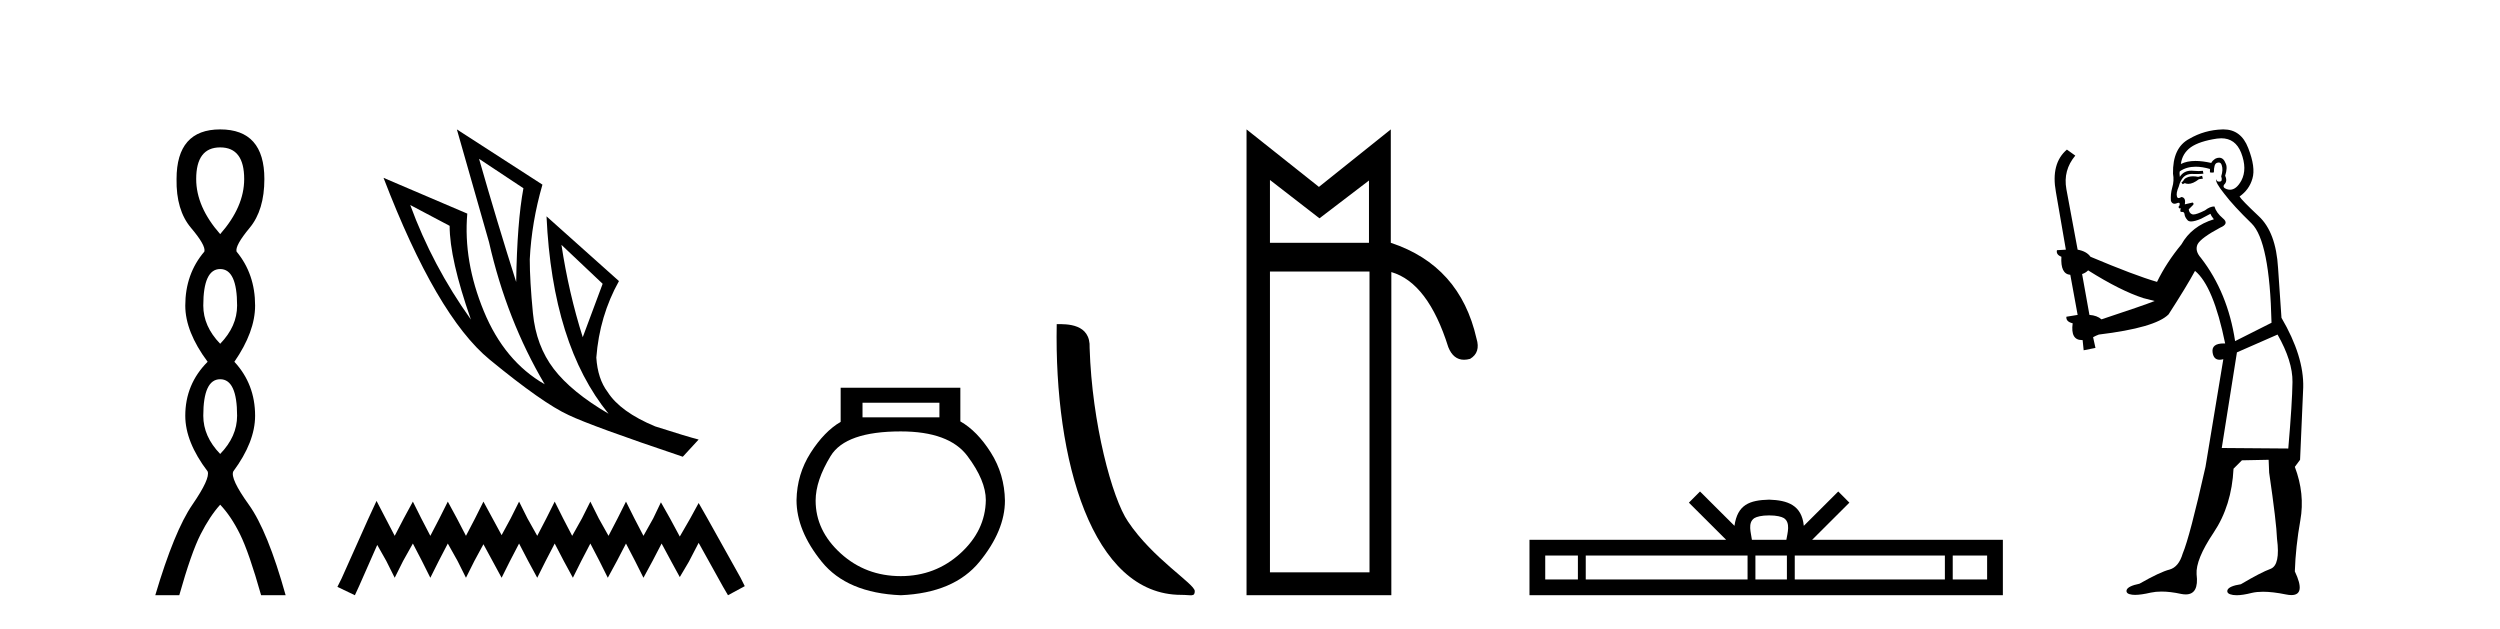
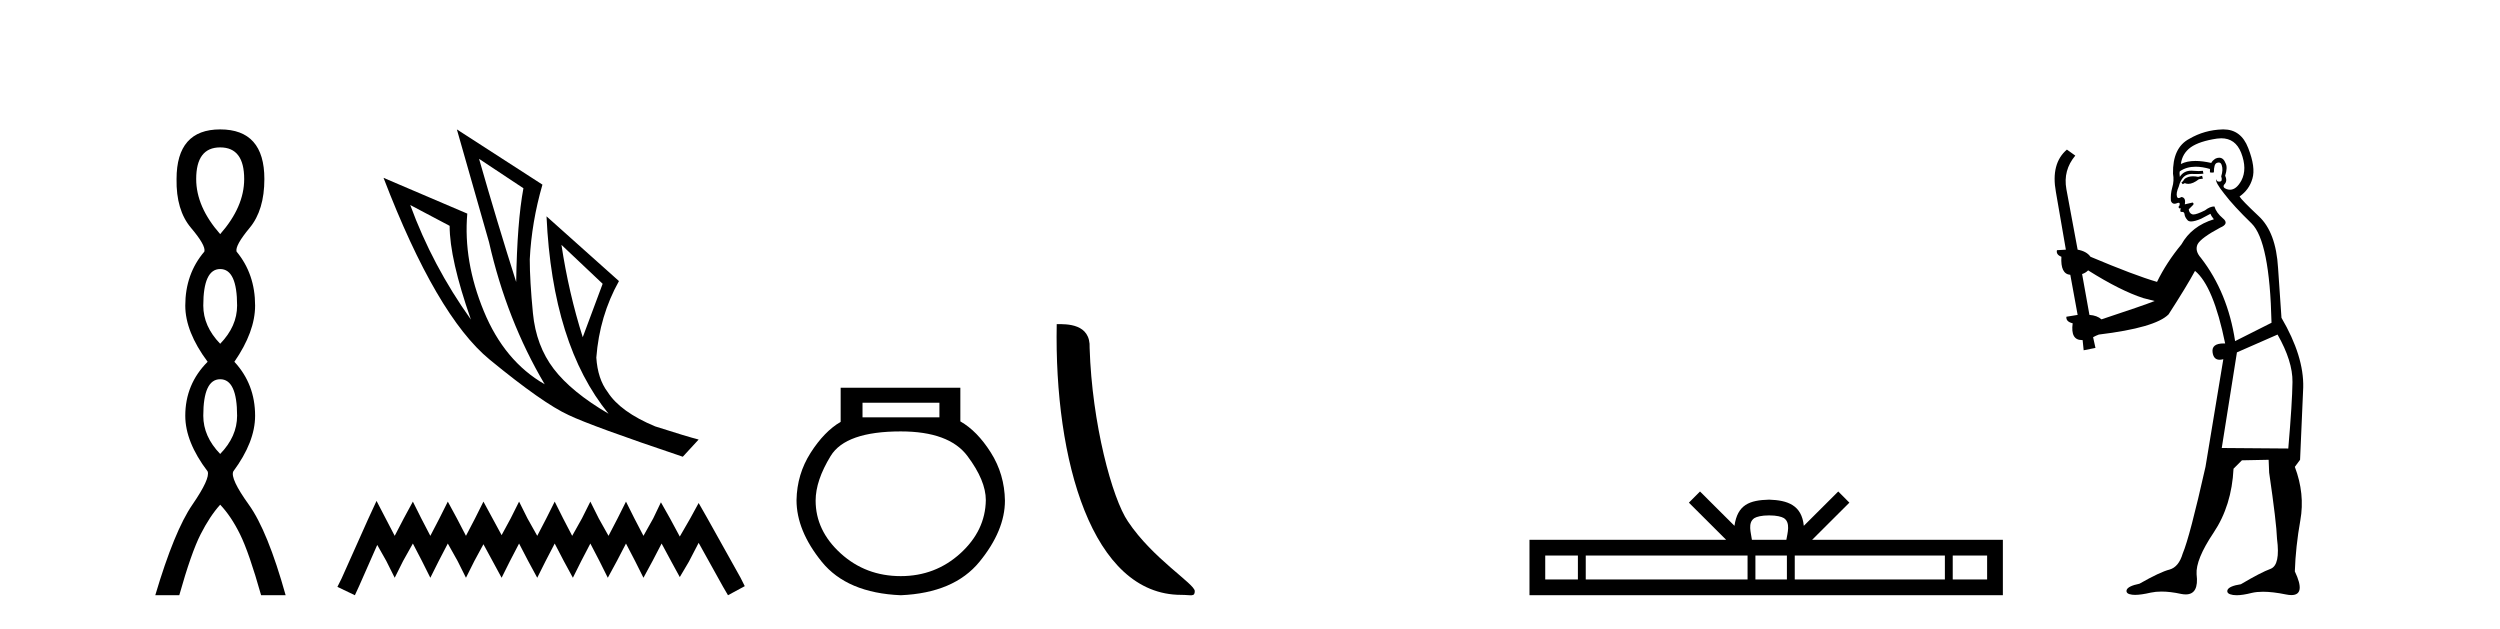
<svg xmlns="http://www.w3.org/2000/svg" width="163.0" height="41.0">
  <path d="M 14.356 9.61 Q 15.921 9.61 15.921 11.673 Q 15.921 13.487 14.356 15.265 Q 12.792 13.487 12.792 11.673 Q 12.792 9.61 14.356 9.61 ZM 14.356 17.541 Q 15.459 17.541 15.459 19.924 Q 15.459 21.276 14.356 22.414 Q 13.254 21.276 13.254 19.924 Q 13.254 17.541 14.356 17.541 ZM 14.356 24.726 Q 15.459 24.726 15.459 27.108 Q 15.459 28.46 14.356 29.598 Q 13.254 28.46 13.254 27.108 Q 13.254 24.726 14.356 24.726 ZM 14.356 8.437 Q 11.511 8.437 11.511 11.673 Q 11.476 13.7 12.454 14.856 Q 13.432 16.012 13.325 16.403 Q 12.08 17.862 12.08 19.924 Q 12.08 21.631 13.538 23.588 Q 12.08 25.046 12.08 27.108 Q 12.08 28.816 13.538 30.736 Q 13.716 31.198 12.543 32.906 Q 11.369 34.613 10.124 38.809 L 11.689 38.809 Q 12.471 36.035 13.076 34.844 Q 13.681 33.652 14.356 32.906 Q 15.068 33.652 15.655 34.844 Q 16.241 36.035 17.024 38.809 L 18.624 38.809 Q 17.451 34.613 16.224 32.906 Q 14.997 31.198 15.21 30.736 Q 16.633 28.816 16.633 27.108 Q 16.633 25.046 15.281 23.588 Q 16.633 21.631 16.633 19.924 Q 16.633 17.862 15.423 16.403 Q 15.317 16.012 16.277 14.856 Q 17.237 13.7 17.237 11.673 Q 17.237 8.437 14.356 8.437 Z" style="fill:#000000;stroke:none" />
  <path d="M 31.235 10.356 L 34.127 12.274 Q 33.714 14.488 33.655 18.385 Q 32.415 14.488 31.235 10.356 ZM 26.748 13.367 L 29.316 14.724 Q 29.316 16.879 30.703 20.835 Q 28.194 17.322 26.748 13.367 ZM 36.607 15.964 L 39.293 18.503 L 37.995 21.986 Q 37.079 19.093 36.607 15.964 ZM 29.788 8.437 L 31.884 15.787 Q 33.035 20.864 35.515 25.056 Q 32.888 23.551 31.545 20.289 Q 30.201 17.027 30.467 13.927 L 25.006 11.595 Q 28.46 20.599 31.928 23.447 Q 35.397 26.296 37.079 27.064 Q 38.555 27.772 44.518 29.779 L 45.551 28.658 Q 44.843 28.48 42.718 27.801 Q 40.445 26.857 39.618 25.558 Q 38.969 24.702 38.88 23.315 Q 39.087 20.599 40.356 18.326 L 35.633 14.105 L 35.633 14.105 Q 36.017 22.488 39.677 26.975 Q 37.257 25.558 36.105 24.053 Q 34.954 22.547 34.747 20.422 Q 34.541 18.296 34.541 16.909 Q 34.659 14.488 35.367 12.038 L 29.788 8.437 Z" style="fill:#000000;stroke:none" />
  <path d="M 24.55 32.659 L 24.003 33.844 L 22.272 37.716 L 21.999 38.263 L 23.138 38.809 L 23.411 38.217 L 24.596 35.529 L 25.188 36.577 L 25.735 37.67 L 26.281 36.577 L 26.919 35.438 L 27.511 36.577 L 28.058 37.67 L 28.605 36.577 L 29.197 35.438 L 29.835 36.577 L 30.381 37.67 L 30.928 36.577 L 31.52 35.484 L 32.113 36.577 L 32.705 37.67 L 33.251 36.577 L 33.844 35.438 L 34.436 36.577 L 35.028 37.67 L 35.575 36.577 L 36.167 35.438 L 36.759 36.577 L 37.352 37.67 L 37.898 36.577 L 38.491 35.438 L 39.083 36.577 L 39.629 37.67 L 40.222 36.577 L 40.814 35.438 L 41.406 36.577 L 41.953 37.67 L 42.545 36.577 L 43.137 35.438 L 43.775 36.623 L 44.322 37.625 L 44.914 36.623 L 45.552 35.393 L 47.146 38.263 L 47.465 38.809 L 48.559 38.217 L 48.285 37.67 L 46.098 33.753 L 45.552 32.796 L 45.005 33.798 L 44.322 34.983 L 43.684 33.798 L 43.092 32.75 L 42.591 33.798 L 41.953 34.937 L 41.361 33.798 L 40.814 32.705 L 40.267 33.798 L 39.675 34.937 L 39.037 33.798 L 38.491 32.705 L 37.944 33.798 L 37.306 34.937 L 36.714 33.798 L 36.167 32.705 L 35.62 33.798 L 35.028 34.937 L 34.39 33.798 L 33.844 32.705 L 33.297 33.798 L 32.705 34.891 L 32.113 33.798 L 31.52 32.705 L 30.974 33.798 L 30.381 34.937 L 29.789 33.798 L 29.197 32.705 L 28.65 33.798 L 28.058 34.937 L 27.466 33.798 L 26.919 32.705 L 26.327 33.798 L 25.735 34.937 L 25.142 33.798 L 24.55 32.659 Z" style="fill:#000000;stroke:none" />
  <path d="M 61.25 26.259 L 61.25 27.208 L 56.236 27.208 L 56.236 26.259 ZM 58.728 28.128 Q 61.873 28.128 63.075 29.73 Q 64.276 31.332 64.276 32.608 Q 64.247 34.596 62.615 36.08 Q 60.983 37.563 58.728 37.563 Q 56.443 37.563 54.811 36.08 Q 53.179 34.596 53.179 32.638 Q 53.179 31.332 54.159 29.73 Q 55.138 28.128 58.728 28.128 ZM 54.811 25.279 L 54.811 27.505 Q 53.743 28.128 52.853 29.522 Q 51.963 30.917 51.933 32.608 Q 51.933 34.596 53.58 36.629 Q 55.227 38.661 58.728 38.809 Q 62.199 38.661 63.861 36.629 Q 65.522 34.596 65.522 32.638 Q 65.493 30.917 64.603 29.508 Q 63.713 28.098 62.615 27.475 L 62.615 25.279 Z" style="fill:#000000;stroke:none" />
  <path d="M 77.014 38.785 C 77.668 38.785 77.899 38.932 77.899 38.539 C 77.899 38.071 75.153 36.418 73.545 34.004 C 72.514 32.504 71.197 27.607 71.044 22.695 C 71.12 21.083 69.539 21.132 68.898 21.132 C 68.727 30.016 71.202 38.785 77.014 38.785 Z" style="fill:#000000;stroke:none" />
-   <path d="M 82.801 11.734 L 86.029 14.234 L 89.257 11.769 L 89.257 15.83 L 82.801 15.83 L 82.801 11.734 ZM 89.292 17.705 L 89.292 37.317 L 82.801 37.317 L 82.801 17.705 ZM 81.274 8.437 L 81.274 38.809 L 90.715 38.809 L 90.715 17.739 Q 93.11 18.434 94.429 22.634 Q 94.758 23.456 95.455 23.456 Q 95.64 23.456 95.852 23.397 Q 96.547 22.981 96.269 22.078 Q 95.193 17.323 90.68 15.83 L 90.68 8.437 L 85.994 12.186 L 81.274 8.437 Z" style="fill:#000000;stroke:none" />
  <path d="M 115.347 33.604 C 115.848 33.604 116.149 33.689 116.305 33.778 C 116.759 34.068 116.543 34.761 116.47 35.195 L 114.225 35.195 C 114.171 34.752 113.926 34.076 114.39 33.778 C 114.546 33.689 114.847 33.604 115.347 33.604 ZM 102.879 36.222 L 102.879 37.782 L 100.749 37.782 L 100.749 36.222 ZM 113.941 36.222 L 113.941 37.782 L 103.391 37.782 L 103.391 36.222 ZM 116.506 36.222 L 116.506 37.782 L 114.453 37.782 L 114.453 36.222 ZM 126.806 36.222 L 126.806 37.782 L 117.018 37.782 L 117.018 36.222 ZM 129.56 36.222 L 129.56 37.782 L 127.318 37.782 L 127.318 36.222 ZM 110.841 32.045 L 110.116 32.773 L 112.544 35.195 L 99.722 35.195 L 99.722 38.809 L 130.587 38.809 L 130.587 35.195 L 118.151 35.195 L 120.58 32.773 L 119.854 32.045 L 117.608 34.284 C 117.474 32.927 116.544 32.615 115.347 32.577 C 114.07 32.611 113.285 32.9 113.087 34.284 L 110.841 32.045 Z" style="fill:#000000;stroke:none" />
  <path d="M 143.576 11.461 L 143.32 11.53 Q 143.141 11.495 142.987 11.495 Q 142.833 11.495 142.705 11.53 Q 142.449 11.615 142.398 11.717 Q 142.346 11.82 142.227 11.905 L 142.312 12.008 L 142.449 11.94 Q 142.556 11.988 142.678 11.988 Q 142.981 11.988 143.371 11.683 L 143.628 11.649 L 143.576 11.461 ZM 144.825 9.016 Q 145.748 9.016 146.122 9.958 Q 146.532 11.017 146.139 11.769 Q 145.811 12.37 145.395 12.37 Q 145.291 12.37 145.182 12.332 Q 144.892 12.23 145.011 12.042 Q 145.25 11.82 145.08 11.461 Q 145.25 10.915 145.114 10.658 Q 144.976 10.283 144.692 10.283 Q 144.588 10.283 144.465 10.334 Q 144.243 10.47 144.174 10.624 Q 143.601 10.494 143.144 10.494 Q 142.58 10.494 142.193 10.693 Q 142.278 10.009 142.842 9.599 Q 143.406 9.206 144.55 9.036 Q 144.693 9.016 144.825 9.016 ZM 136.146 17.628 Q 138.264 18.96 139.75 19.438 L 140.485 19.626 Q 139.75 19.917 137.017 20.822 Q 136.727 20.566 136.231 20.532 L 135.753 17.867 Q 135.975 17.799 136.146 17.628 ZM 144.664 10.595 Q 144.809 10.595 144.858 10.778 Q 144.96 11.068 144.823 11.495 Q 144.926 11.82 144.738 11.837 Q 144.706 11.842 144.679 11.842 Q 144.528 11.842 144.499 11.683 L 144.499 11.683 Q 144.413 11.871 145.028 12.64 Q 145.626 13.426 146.805 14.57 Q 147.984 15.732 148.103 21.044 L 145.729 22.24 Q 145.25 19.08 143.508 16.825 Q 143.081 16.347 143.286 15.92 Q 143.508 15.51 144.755 14.843 Q 145.37 14.587 144.926 14.228 Q 144.499 13.87 144.379 13.46 Q 144.089 13.46 143.764 13.716 Q 143.228 13.984 143.007 13.984 Q 142.96 13.984 142.927 13.972 Q 142.739 13.904 142.705 13.648 L 142.961 13.391 Q 143.081 13.289 142.961 13.204 L 142.449 13.323 Q 142.534 12.879 142.227 12.845 Q 142.119 12.914 142.05 12.914 Q 141.965 12.914 141.937 12.811 Q 141.868 12.589 142.056 12.162 Q 142.159 11.752 142.381 11.53 Q 142.586 11.34 142.907 11.34 Q 142.934 11.34 142.961 11.342 Q 143.081 11.347 143.199 11.347 Q 143.434 11.347 143.662 11.325 L 143.628 11.137 Q 143.5 11.154 143.35 11.154 Q 143.201 11.154 143.03 11.137 Q 142.95 11.128 142.876 11.128 Q 142.377 11.128 142.124 11.53 Q 142.09 11.273 142.124 11.171 Q 142.556 10.869 143.16 10.869 Q 143.582 10.869 144.089 11.017 L 144.089 11.239 Q 144.166 11.256 144.23 11.256 Q 144.294 11.256 144.345 11.239 Q 144.345 10.693 144.533 10.624 Q 144.606 10.595 144.664 10.595 ZM 148.496 21.813 Q 149.487 23.555 149.47 24.905 Q 149.453 26.254 149.196 29.243 L 144.858 29.209 L 145.848 22.974 L 148.496 21.813 ZM 144.972 8.437 Q 144.941 8.437 144.909 8.438 Q 143.73 8.472 142.739 9.053 Q 141.646 9.633 141.68 11.325 Q 141.766 11.786 141.629 12.23 Q 141.509 12.657 141.544 13.101 Q 141.617 13.284 141.777 13.284 Q 141.841 13.284 141.919 13.255 Q 141.999 13.22 142.047 13.22 Q 142.163 13.22 142.09 13.426 Q 142.022 13.46 142.056 13.545 Q 142.079 13.591 142.132 13.591 Q 142.159 13.591 142.193 13.579 L 142.193 13.579 Q 142.097 13.82 142.241 13.82 Q 142.25 13.82 142.261 13.819 Q 142.275 13.817 142.288 13.817 Q 142.416 13.817 142.432 13.972 Q 142.449 14.16 142.637 14.365 Q 142.711 14.439 142.861 14.439 Q 143.093 14.439 143.508 14.263 L 144.123 13.938 Q 144.174 14.092 144.345 14.297 Q 142.893 14.741 142.227 15.937 Q 141.253 17.115 140.638 18.379 Q 139.169 17.952 136.299 16.74 Q 136.043 16.381 135.462 16.278 L 134.728 12.332 Q 134.506 11.102 135.309 10.146 L 134.762 9.753 Q 133.703 10.658 134.045 12.52 L 134.694 16.278 L 134.113 16.312 Q 134.045 16.603 134.403 16.74 Q 134.335 17.867 134.984 17.918 L 135.462 20.532 Q 135.087 20.6 134.728 20.651 Q 134.694 20.976 135.138 21.078 Q 134.989 22.173 135.741 22.173 Q 135.763 22.173 135.787 22.172 L 135.855 22.838 L 136.624 22.684 L 136.47 21.984 Q 136.658 21.881 136.846 21.813 Q 140.519 21.369 141.39 20.498 Q 142.569 18.67 143.115 17.662 Q 144.311 18.636 145.08 22.394 Q 145.032 22.392 144.987 22.392 Q 144.179 22.392 144.26 22.974 Q 144.326 23.456 144.718 23.456 Q 144.826 23.456 144.96 23.419 L 144.96 23.419 L 143.798 30.439 Q 142.774 35 142.312 36.093 Q 142.056 36.964 141.458 37.135 Q 140.843 37.289 139.494 38.058 Q 138.742 38.211 138.657 38.468 Q 138.588 38.724 139.016 38.775 Q 139.103 38.786 139.209 38.786 Q 139.598 38.786 140.228 38.639 Q 140.549 38.57 140.931 38.57 Q 141.503 38.57 142.21 38.724 Q 142.372 38.756 142.509 38.756 Q 143.38 38.756 143.218 37.443 Q 143.149 36.486 144.328 34.727 Q 145.507 32.967 145.626 30.559 L 146.173 30.012 L 147.915 29.978 L 147.949 30.815 Q 148.428 34.095 148.462 35.137 Q 148.684 36.828 148.052 37.084 Q 147.403 37.323 146.105 38.092 Q 145.336 38.211 145.233 38.468 Q 145.148 38.724 145.592 38.792 Q 145.699 38.809 145.829 38.809 Q 146.22 38.809 146.822 38.656 Q 147.137 38.582 147.548 38.582 Q 148.182 38.582 149.043 38.758 Q 149.243 38.799 149.398 38.799 Q 150.358 38.799 149.623 37.255 Q 149.675 35.649 149.982 33.924 Q 150.29 32.199 149.623 30.439 L 149.965 29.978 L 150.17 25.263 Q 150.221 23.231 148.752 20.72 Q 148.684 19.797 148.53 17.474 Q 148.393 15.134 147.266 14.092 Q 146.139 13.033 146.019 12.811 Q 146.651 12.367 146.856 11.649 Q 147.078 10.915 146.583 9.651 Q 146.117 8.437 144.972 8.437 Z" style="fill:#000000;stroke:none" />
</svg>